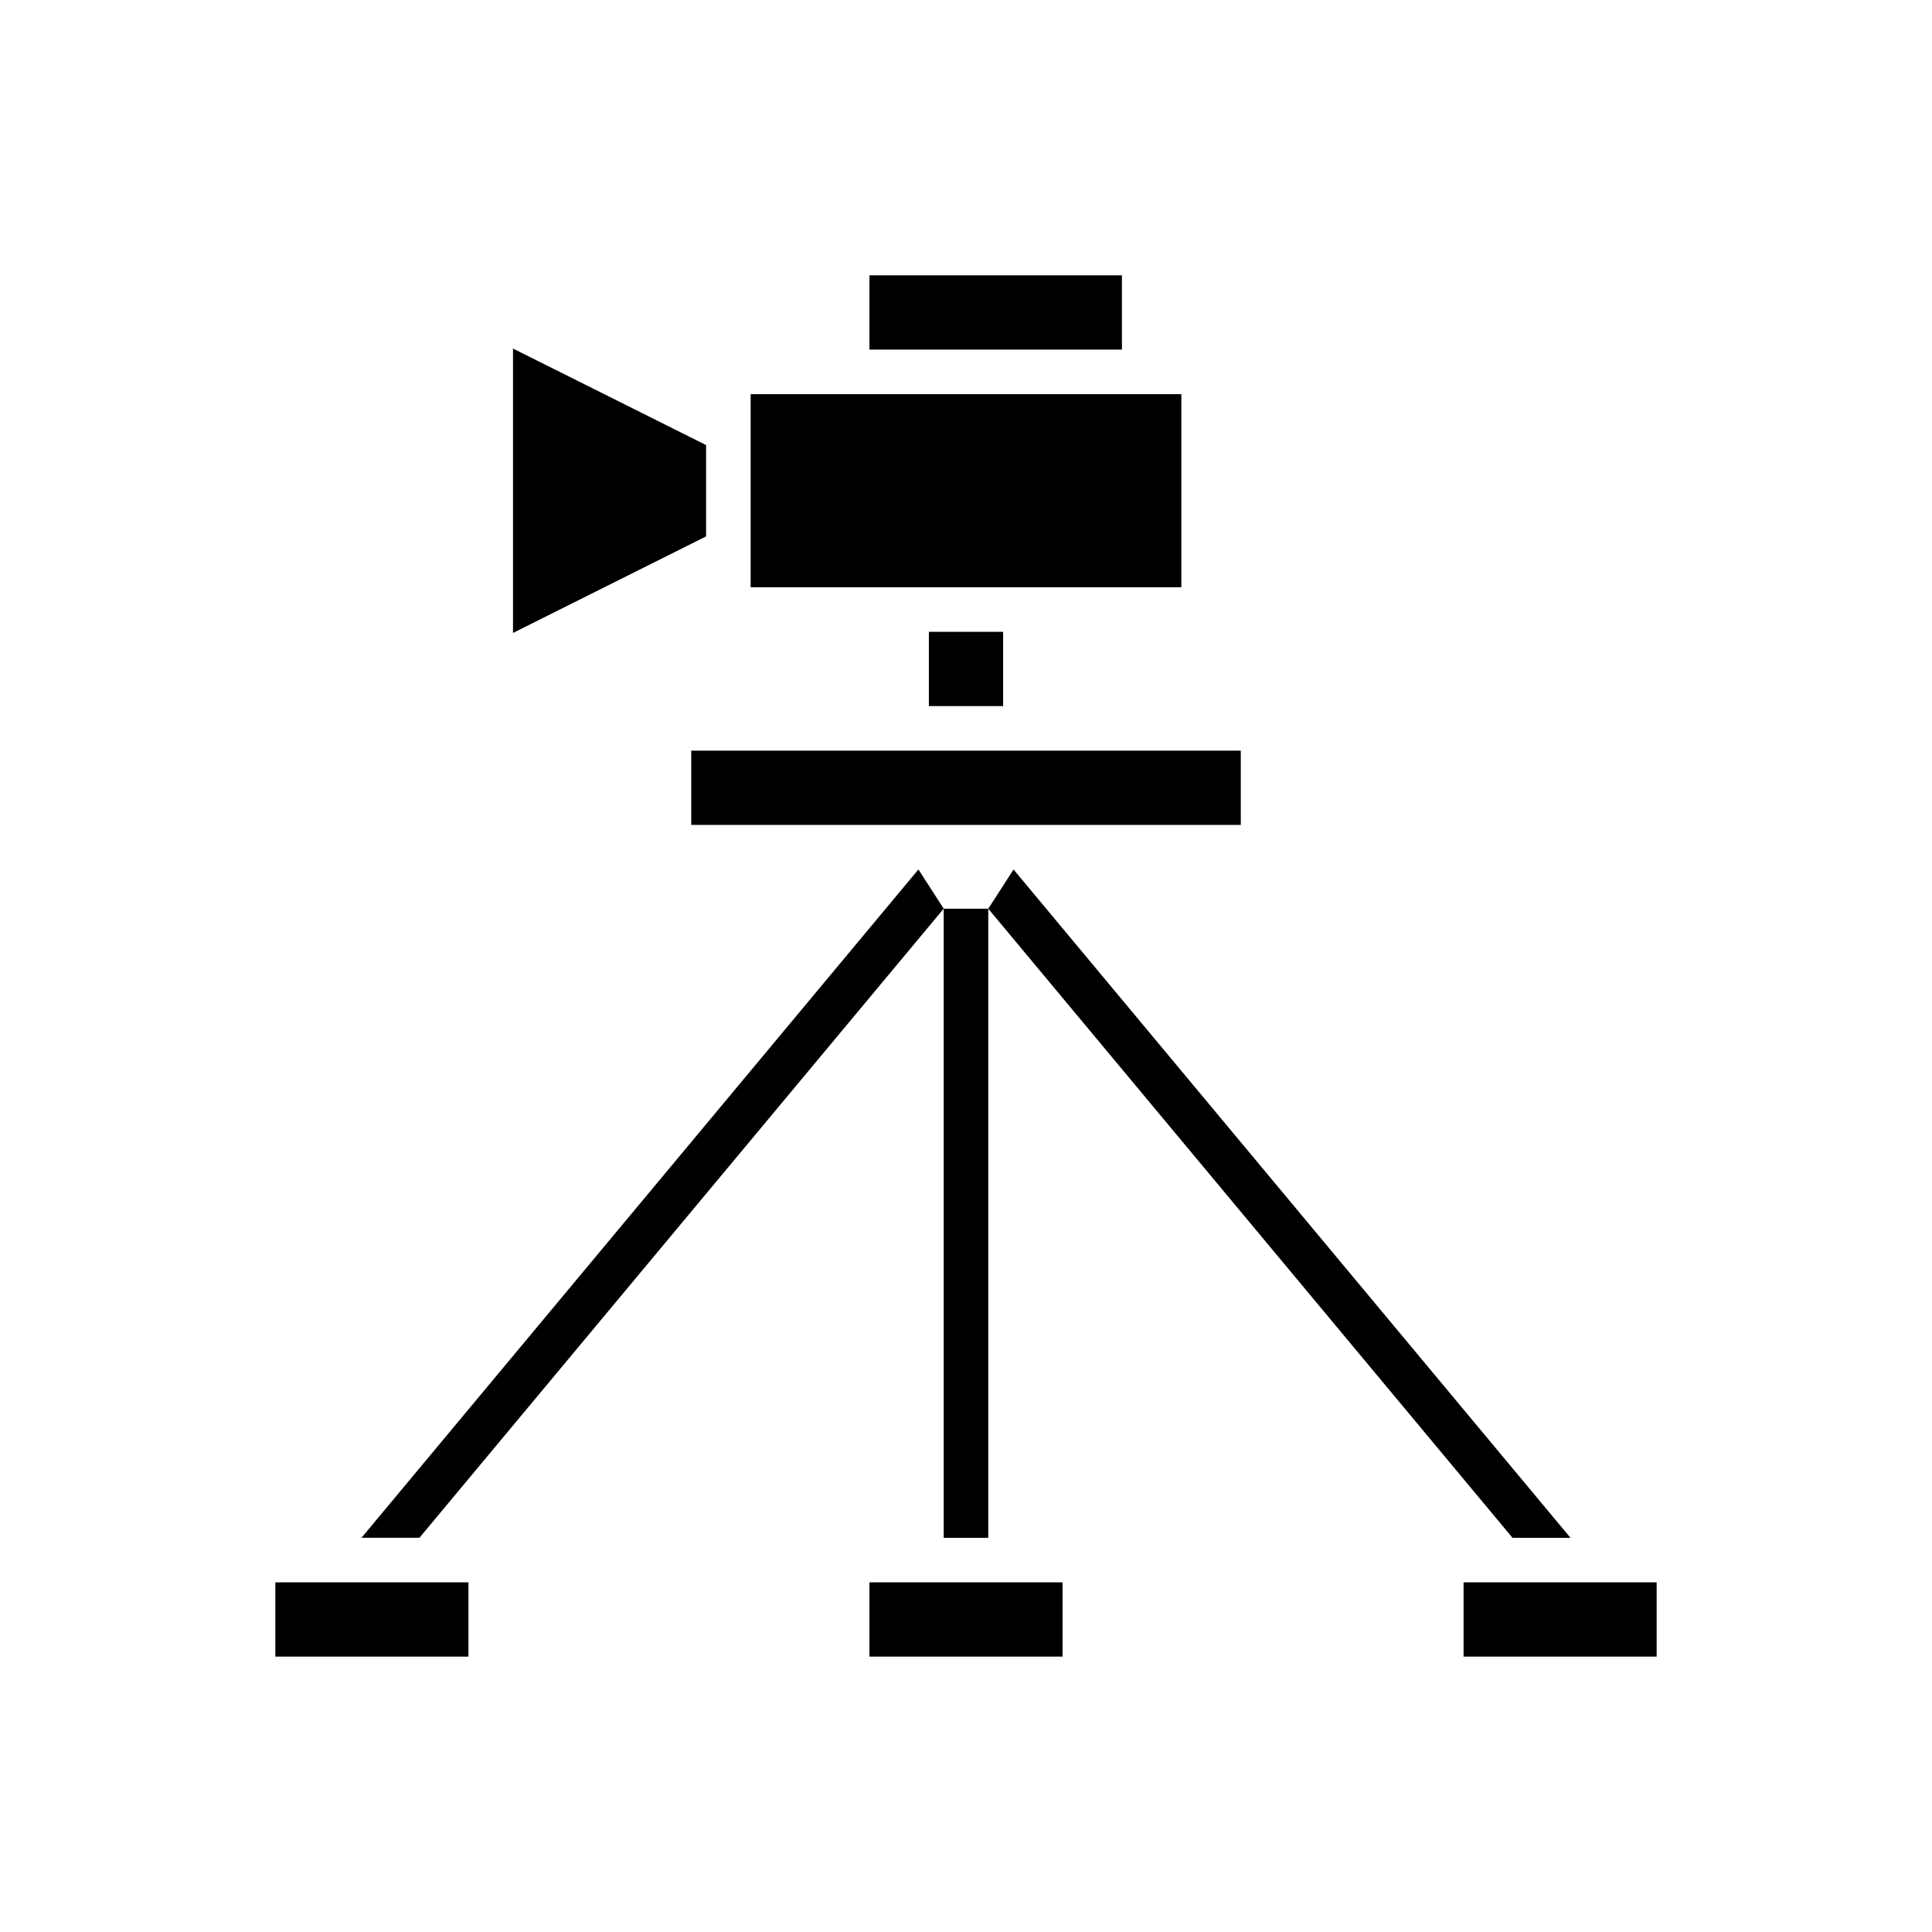
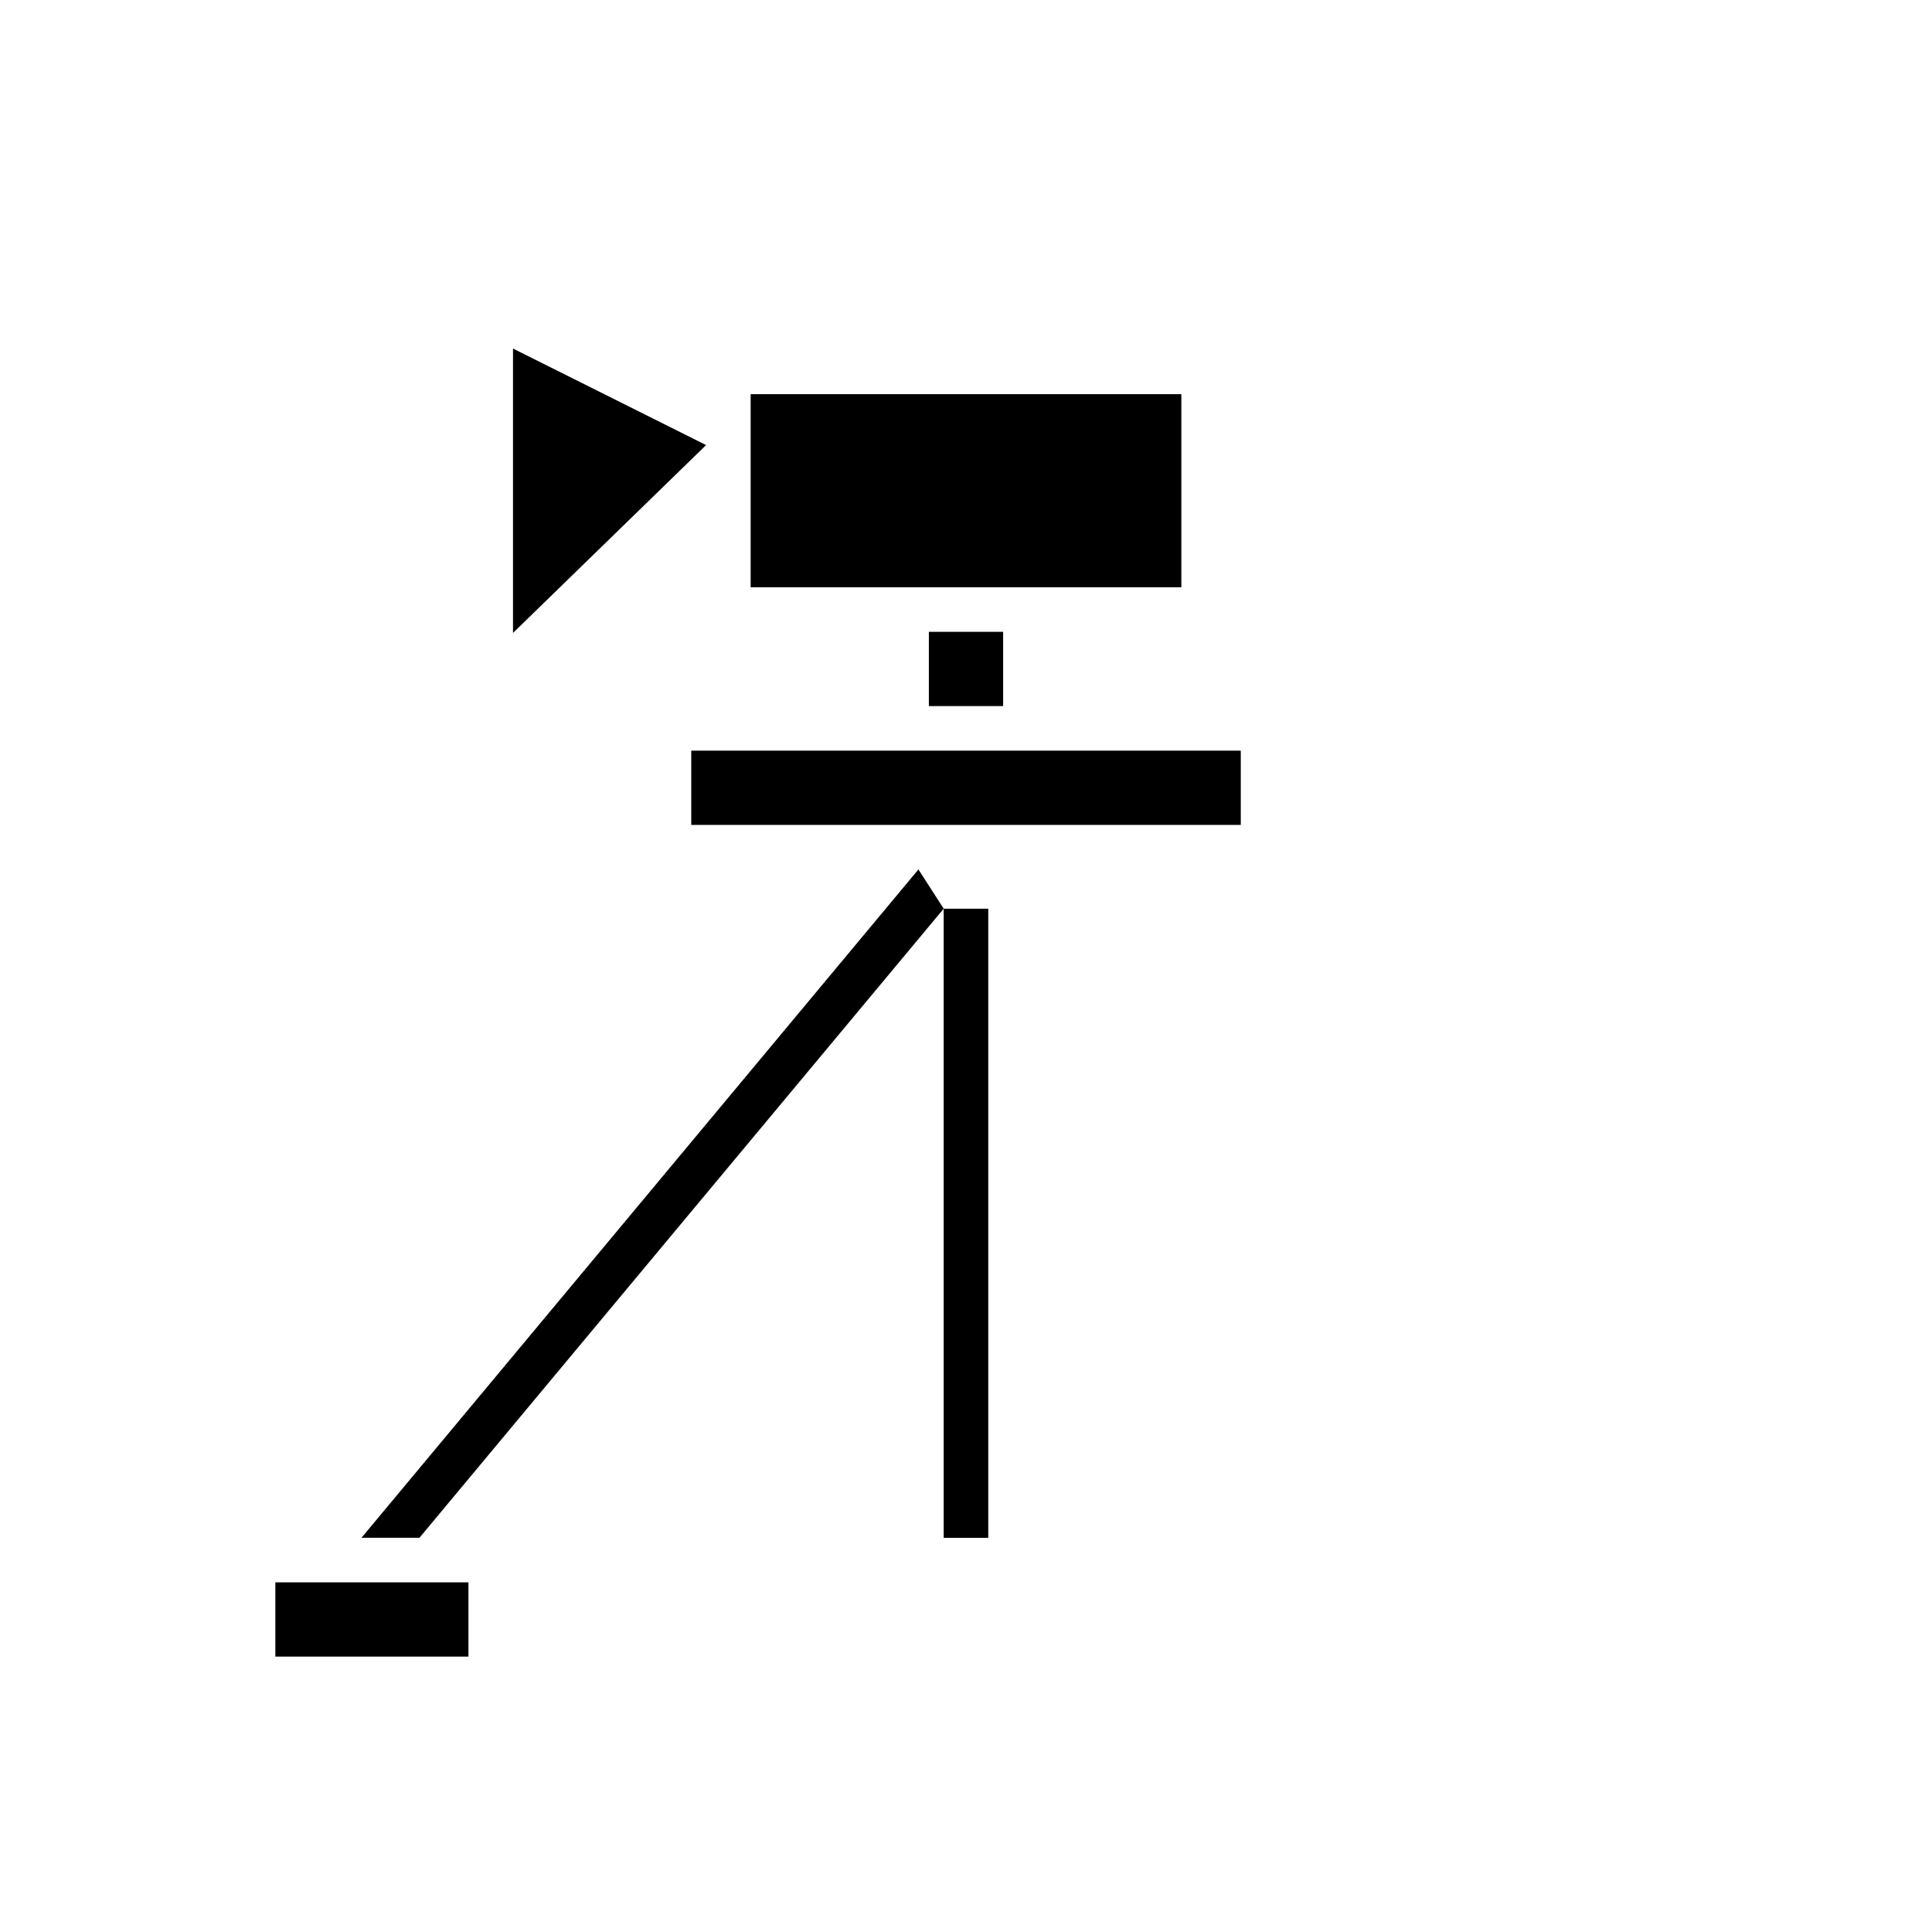
<svg xmlns="http://www.w3.org/2000/svg" fill="#000000" width="800px" height="800px" version="1.1" viewBox="144 144 512 512">
  <g>
-     <path d="m400 563.34h-25.586v19.68h51.168v-19.68z" />
    <path d="m472.82 362.61v-19.68h-145.63v19.68z" />
    <path d="m390.16 311.44h19.68v19.68h-19.68z" />
    <path d="m342.93 248.46v51.168h114.14v-51.168z" />
-     <path d="m531.86 563.34v19.68h51.168v-19.68z" />
-     <path d="m374.41 216.97h66.914v19.68h-66.914z" />
-     <path d="m331.12 261.95-51.168-25.582v75.367l51.168-25.586z" />
+     <path d="m331.12 261.95-51.168-25.582v75.367z" />
    <path d="m268.14 563.34h-51.168v19.68h51.168z" />
    <path d="m394.09 384.82h11.809v166.72h-11.809z" />
    <path d="m394.09 384.81-6.699-10.398-147.6 177.12h15.363z" />
-     <path d="m560.2 551.54-147.6-177.12-6.699 10.398 138.93 166.72z" />
  </g>
</svg>